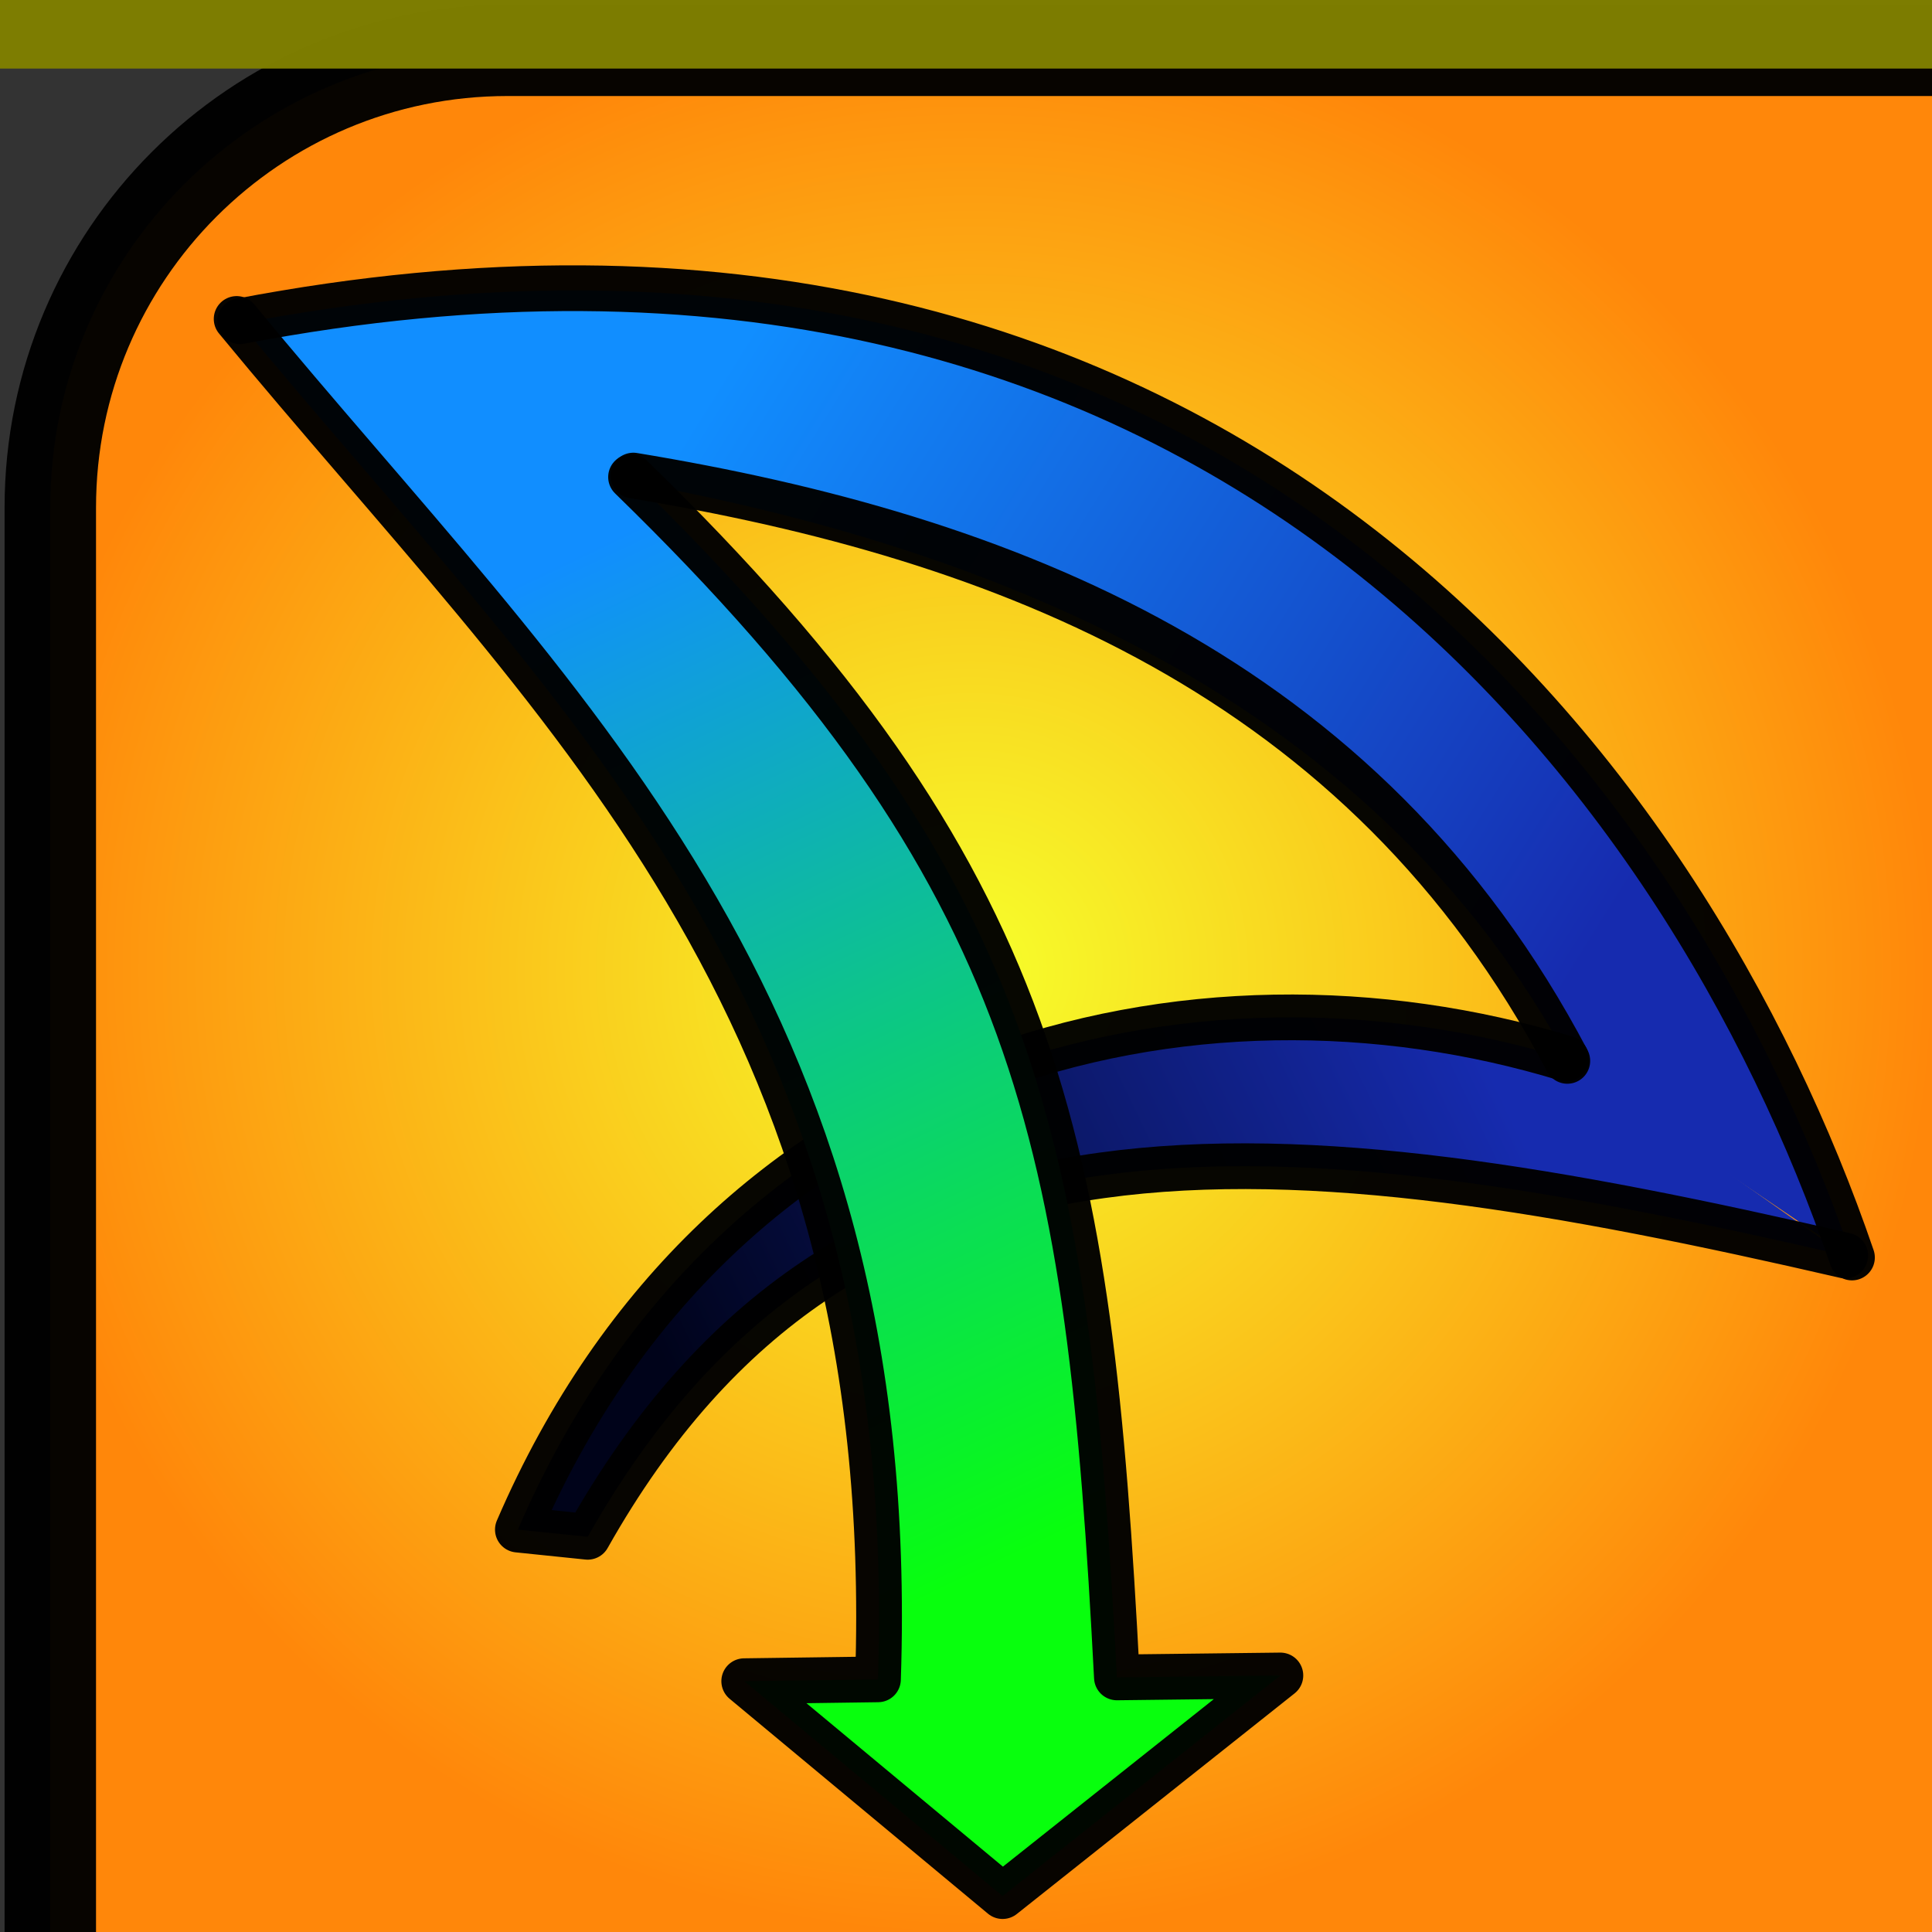
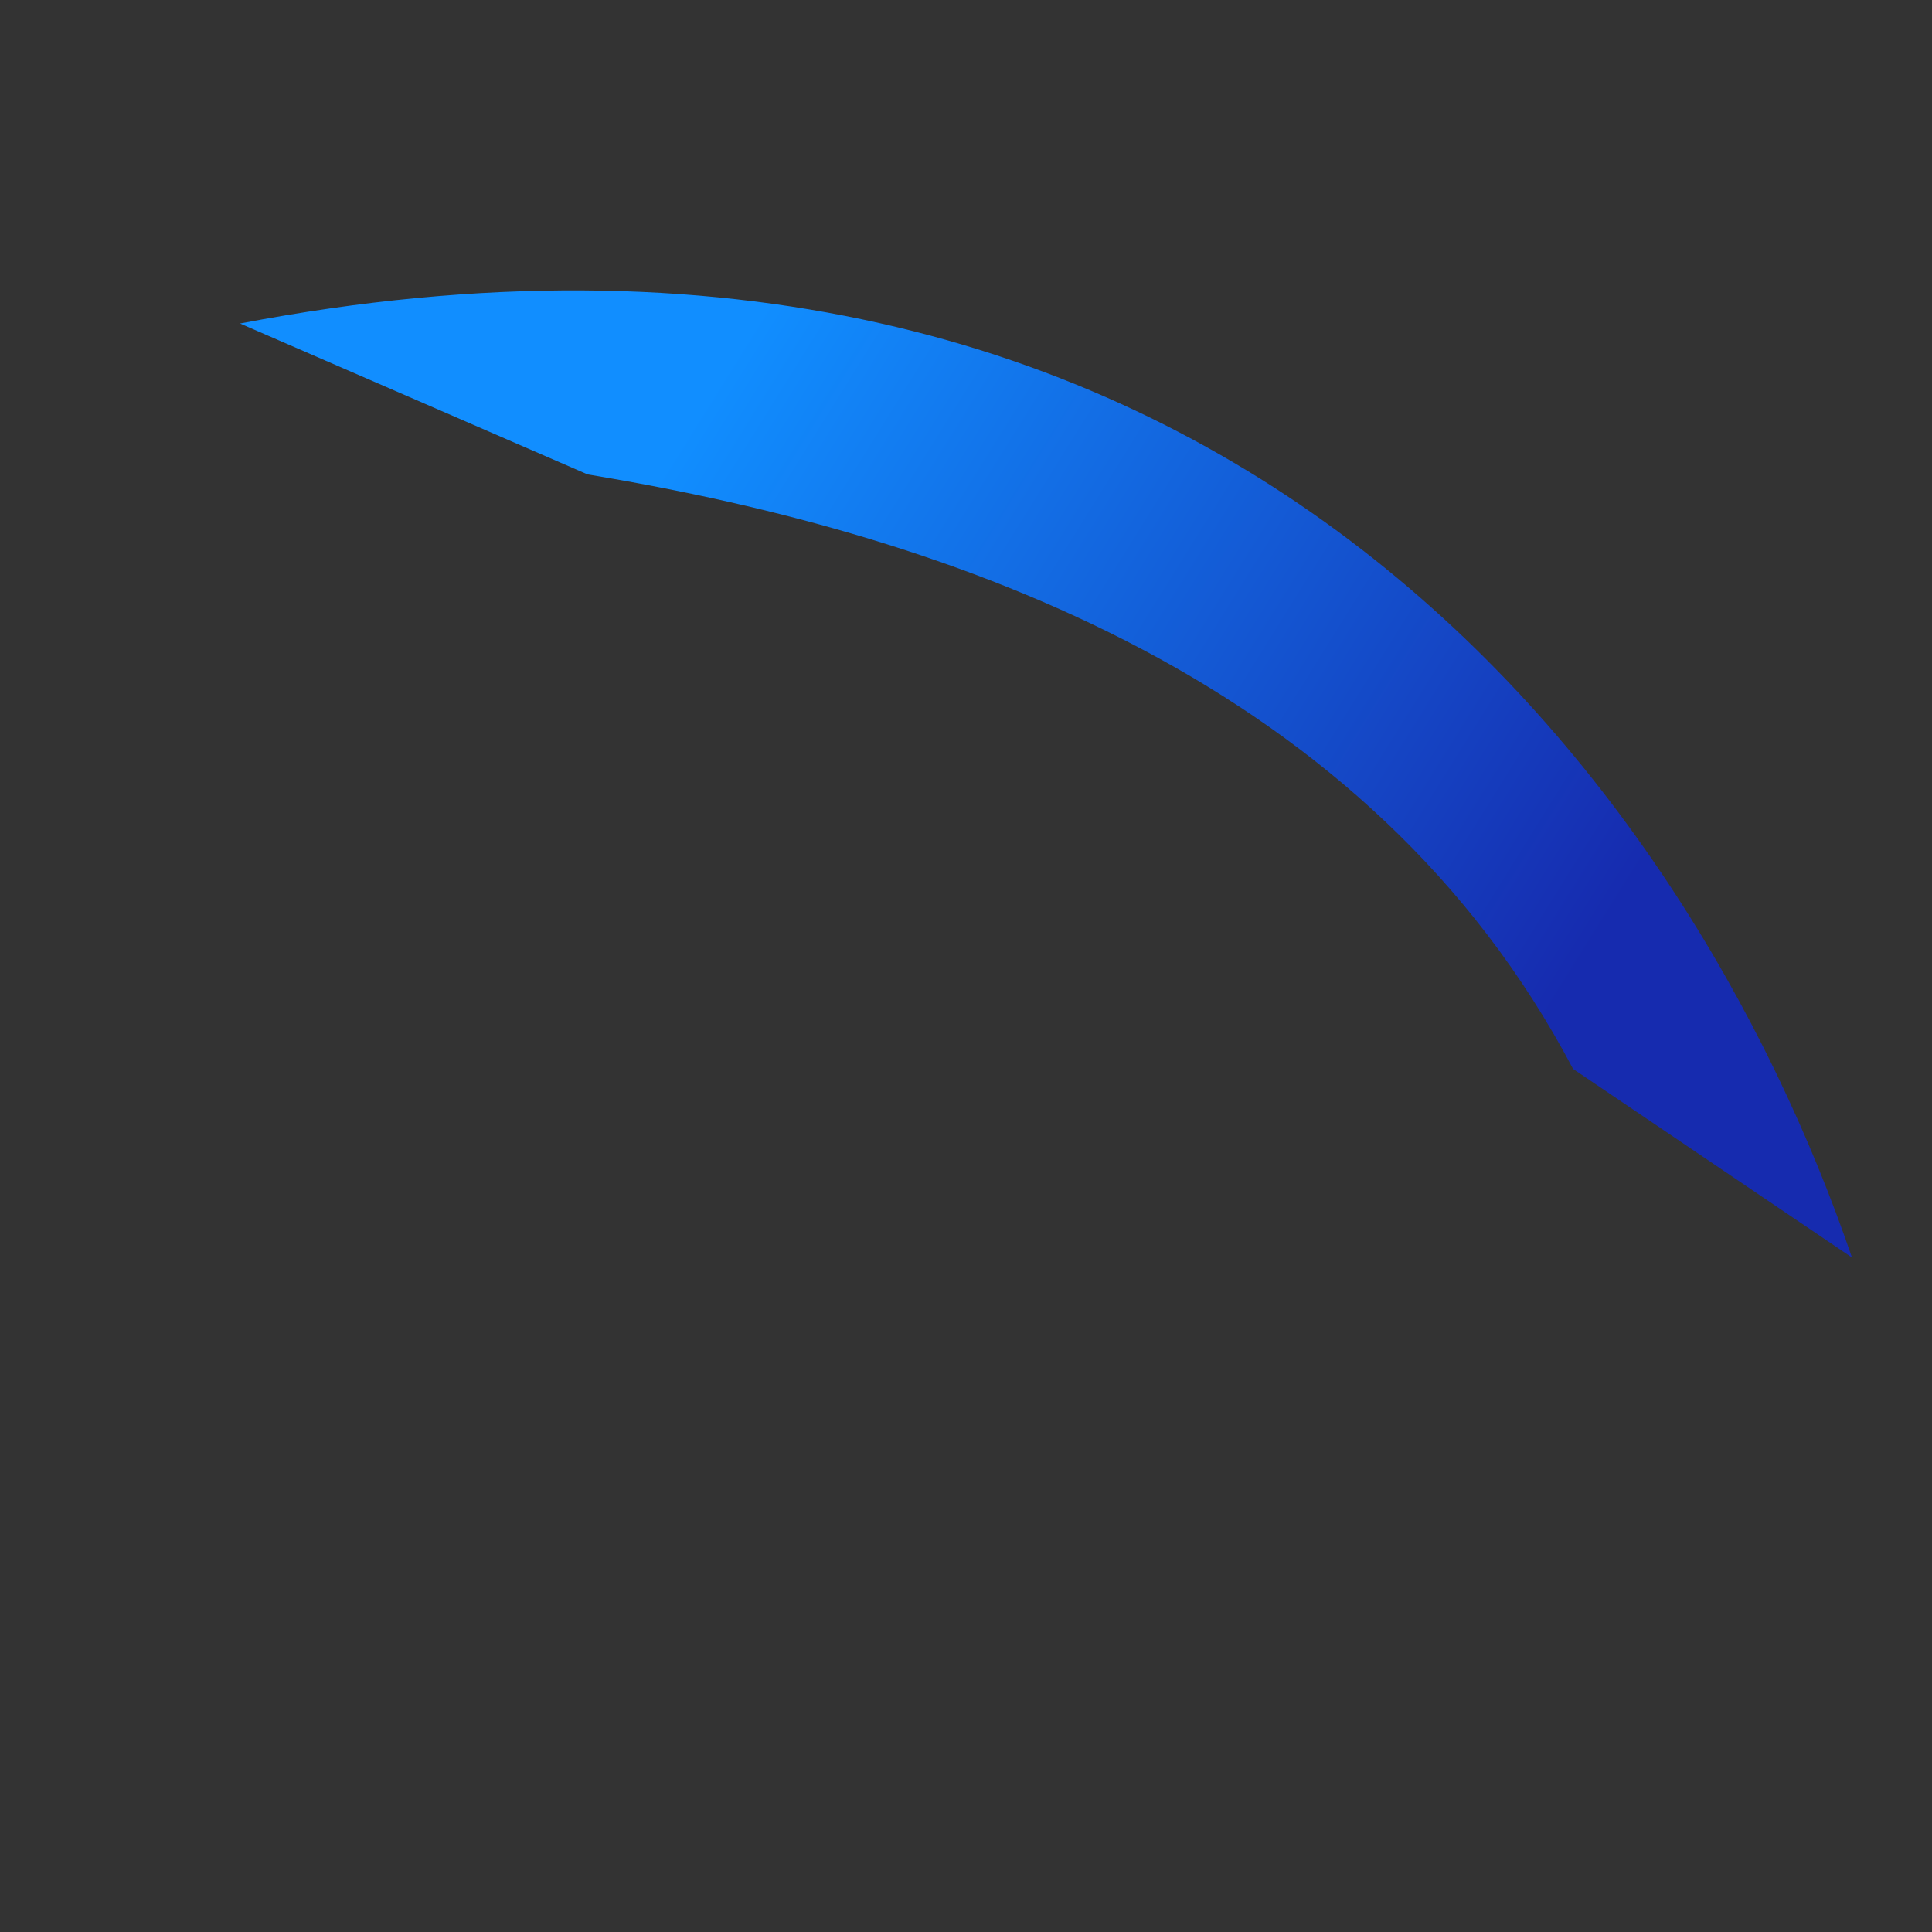
<svg xmlns="http://www.w3.org/2000/svg" width="64" height="64" version="1.1" viewBox="0 0 16.9 16.9">
  <rect x="0" y="0" width="16.9" height="16.9" fill="#333333" stroke="none" />
  <defs>
    <clipPath id="e">
      <rect width="16.9" height="16.9" color="#000000" fill="#808000" />
    </clipPath>
    <linearGradient id="d" x1="4.61" x2="8.74" y1="4.77" y2="13.4" gradientTransform="translate(.428 .087)" gradientUnits="userSpaceOnUse">
      <stop stop-color="#118eff" offset="0" />
      <stop stop-color="#08ff0d" offset="1" />
    </linearGradient>
    <linearGradient id="c" x1="5.58" x2="13.3" y1="3.69" y2="8.5" gradientTransform="translate(.428 .087)" gradientUnits="userSpaceOnUse">
      <stop stop-color="#118eff" offset="0" />
      <stop stop-color="#162baf" offset="1" />
    </linearGradient>
    <linearGradient id="b" x1="13" x2="6.14" y1="10.1" y2="13.4" gradientTransform="translate(.428 .087)" gradientUnits="userSpaceOnUse">
      <stop stop-color="#162baf" offset="0" />
      <stop stop-color="#00031a" offset="1" />
    </linearGradient>
    <radialGradient id="a" cx="8.57" cy="8.57" r="8.36" gradientUnits="userSpaceOnUse">
      <stop stop-color="#f6ff2b" offset="0" />
      <stop stop-color="#ff870a" offset="1" />
    </radialGradient>
  </defs>
-   <rect transform="matrix(1.01 0 0 1.01 -.166 -.166)" x=".6" y=".6" width="22.2" height="22.2" rx="3.96" ry="3.96" clip-path="url(#e)" color="#000000" fill="url(#a)" stroke="#000" stroke-dashoffset="3.41" stroke-linecap="round" stroke-linejoin="round" stroke-opacity=".972" stroke-width=".792" />
-   <rect width="16.9" color="#000000" fill="#808000" stroke="#808000" stroke-dashoffset="3.41" stroke-linecap="round" stroke-linejoin="round" stroke-opacity=".972" stroke-width="1.2" />
  <g>
    <path d="m16.2 11c-1.44-4.21-5.58-9.8-14.1-8.17l3.04 1.32c3.24 0.535 6.84 1.82 8.62 5.2z" color="#000000" fill="url(#c)" />
-     <path d="m13.7 9.26c-3.25-0.993-7.38-0.035-9.17 4.12l0.611 0.063c2.26-4.01 6.06-3.6 11-2.46" color="#000000" fill="url(#b)" stroke="#000" stroke-dashoffset="3.41" stroke-linecap="round" stroke-linejoin="round" stroke-opacity=".972" stroke-width=".4" />
-     <path d="m2.07 2.79c2.8 3.4 5.81 5.96 5.61 11.9l-1.17 0.016 2.26 1.88 2.43-1.93-1.43 0.017c-0.245-4.69-0.642-6.99-4.25-10.5" color="#000000" fill="url(#d)" stroke="#000" stroke-dashoffset="3.41" stroke-linecap="round" stroke-linejoin="round" stroke-opacity=".972" stroke-width=".4" />
  </g>
-   <path d="m16.2 11c-1.44-4.21-5.58-9.82-14.1-8.19m3.44 1.35c3.24 0.535 6.39 1.74 8.17 5.12" color="#000000" fill="none" stroke="#000" stroke-dashoffset="3.41" stroke-linecap="round" stroke-linejoin="round" stroke-opacity=".972" stroke-width=".4" />
</svg>